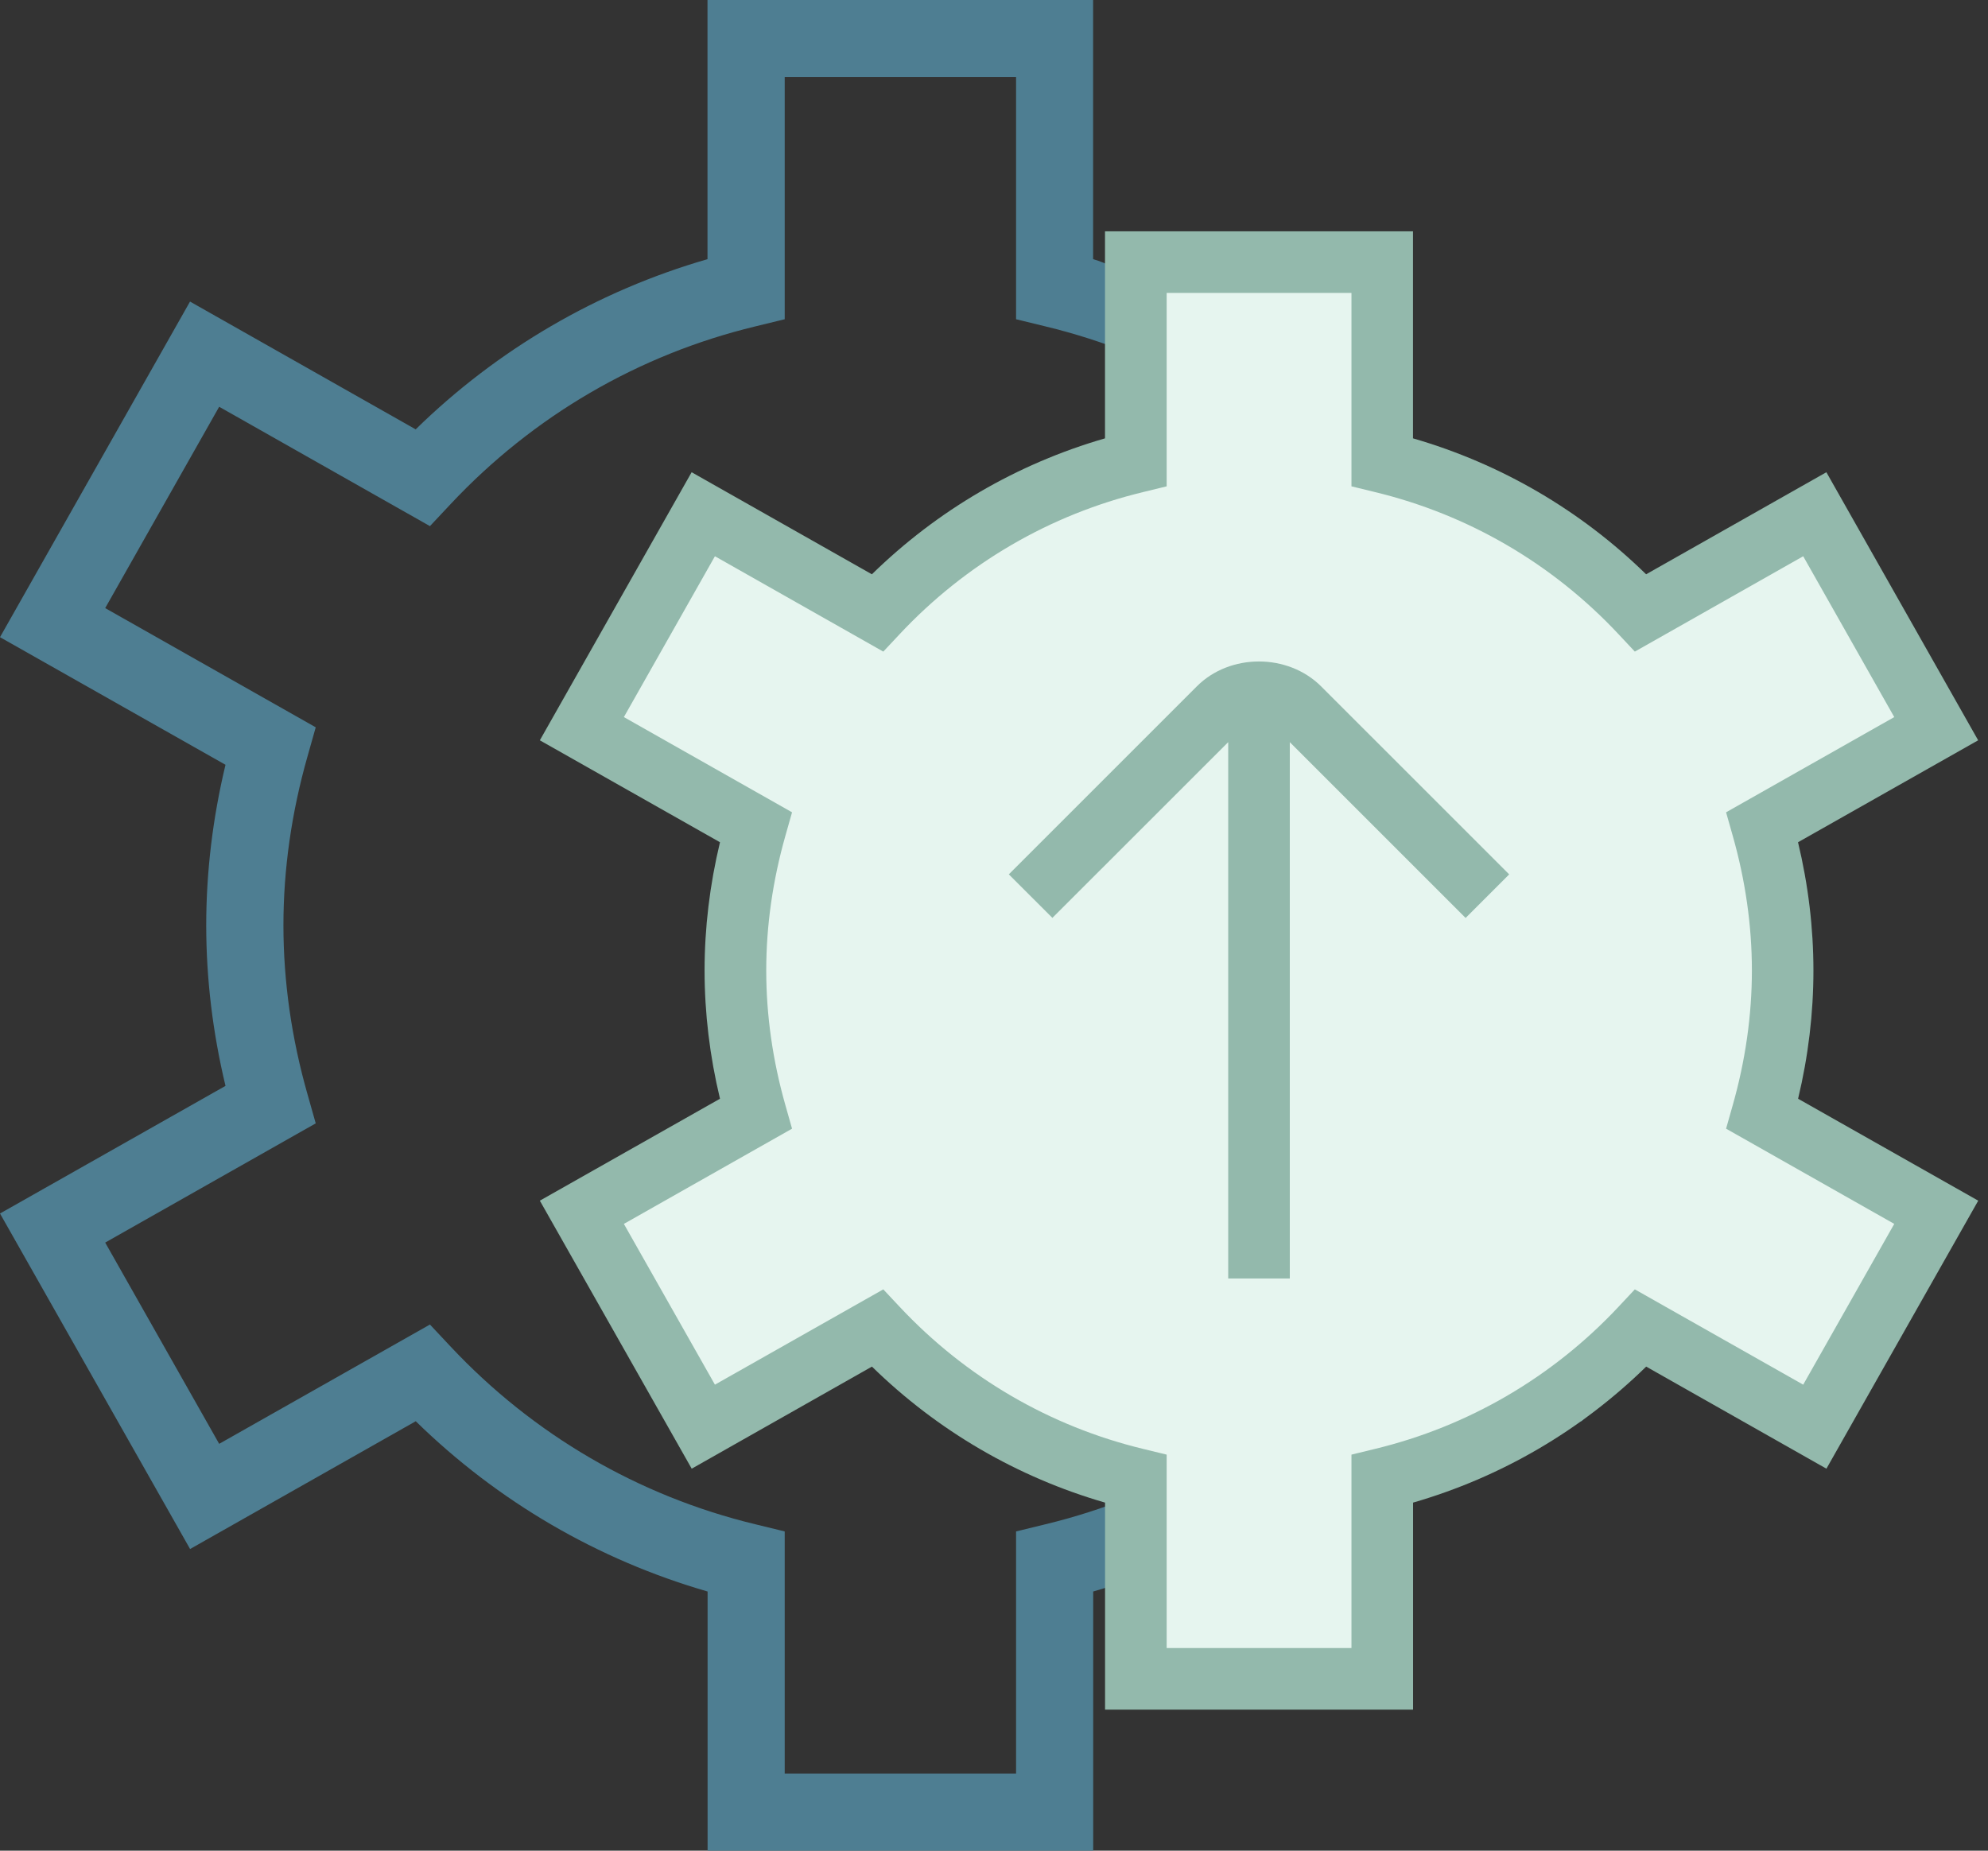
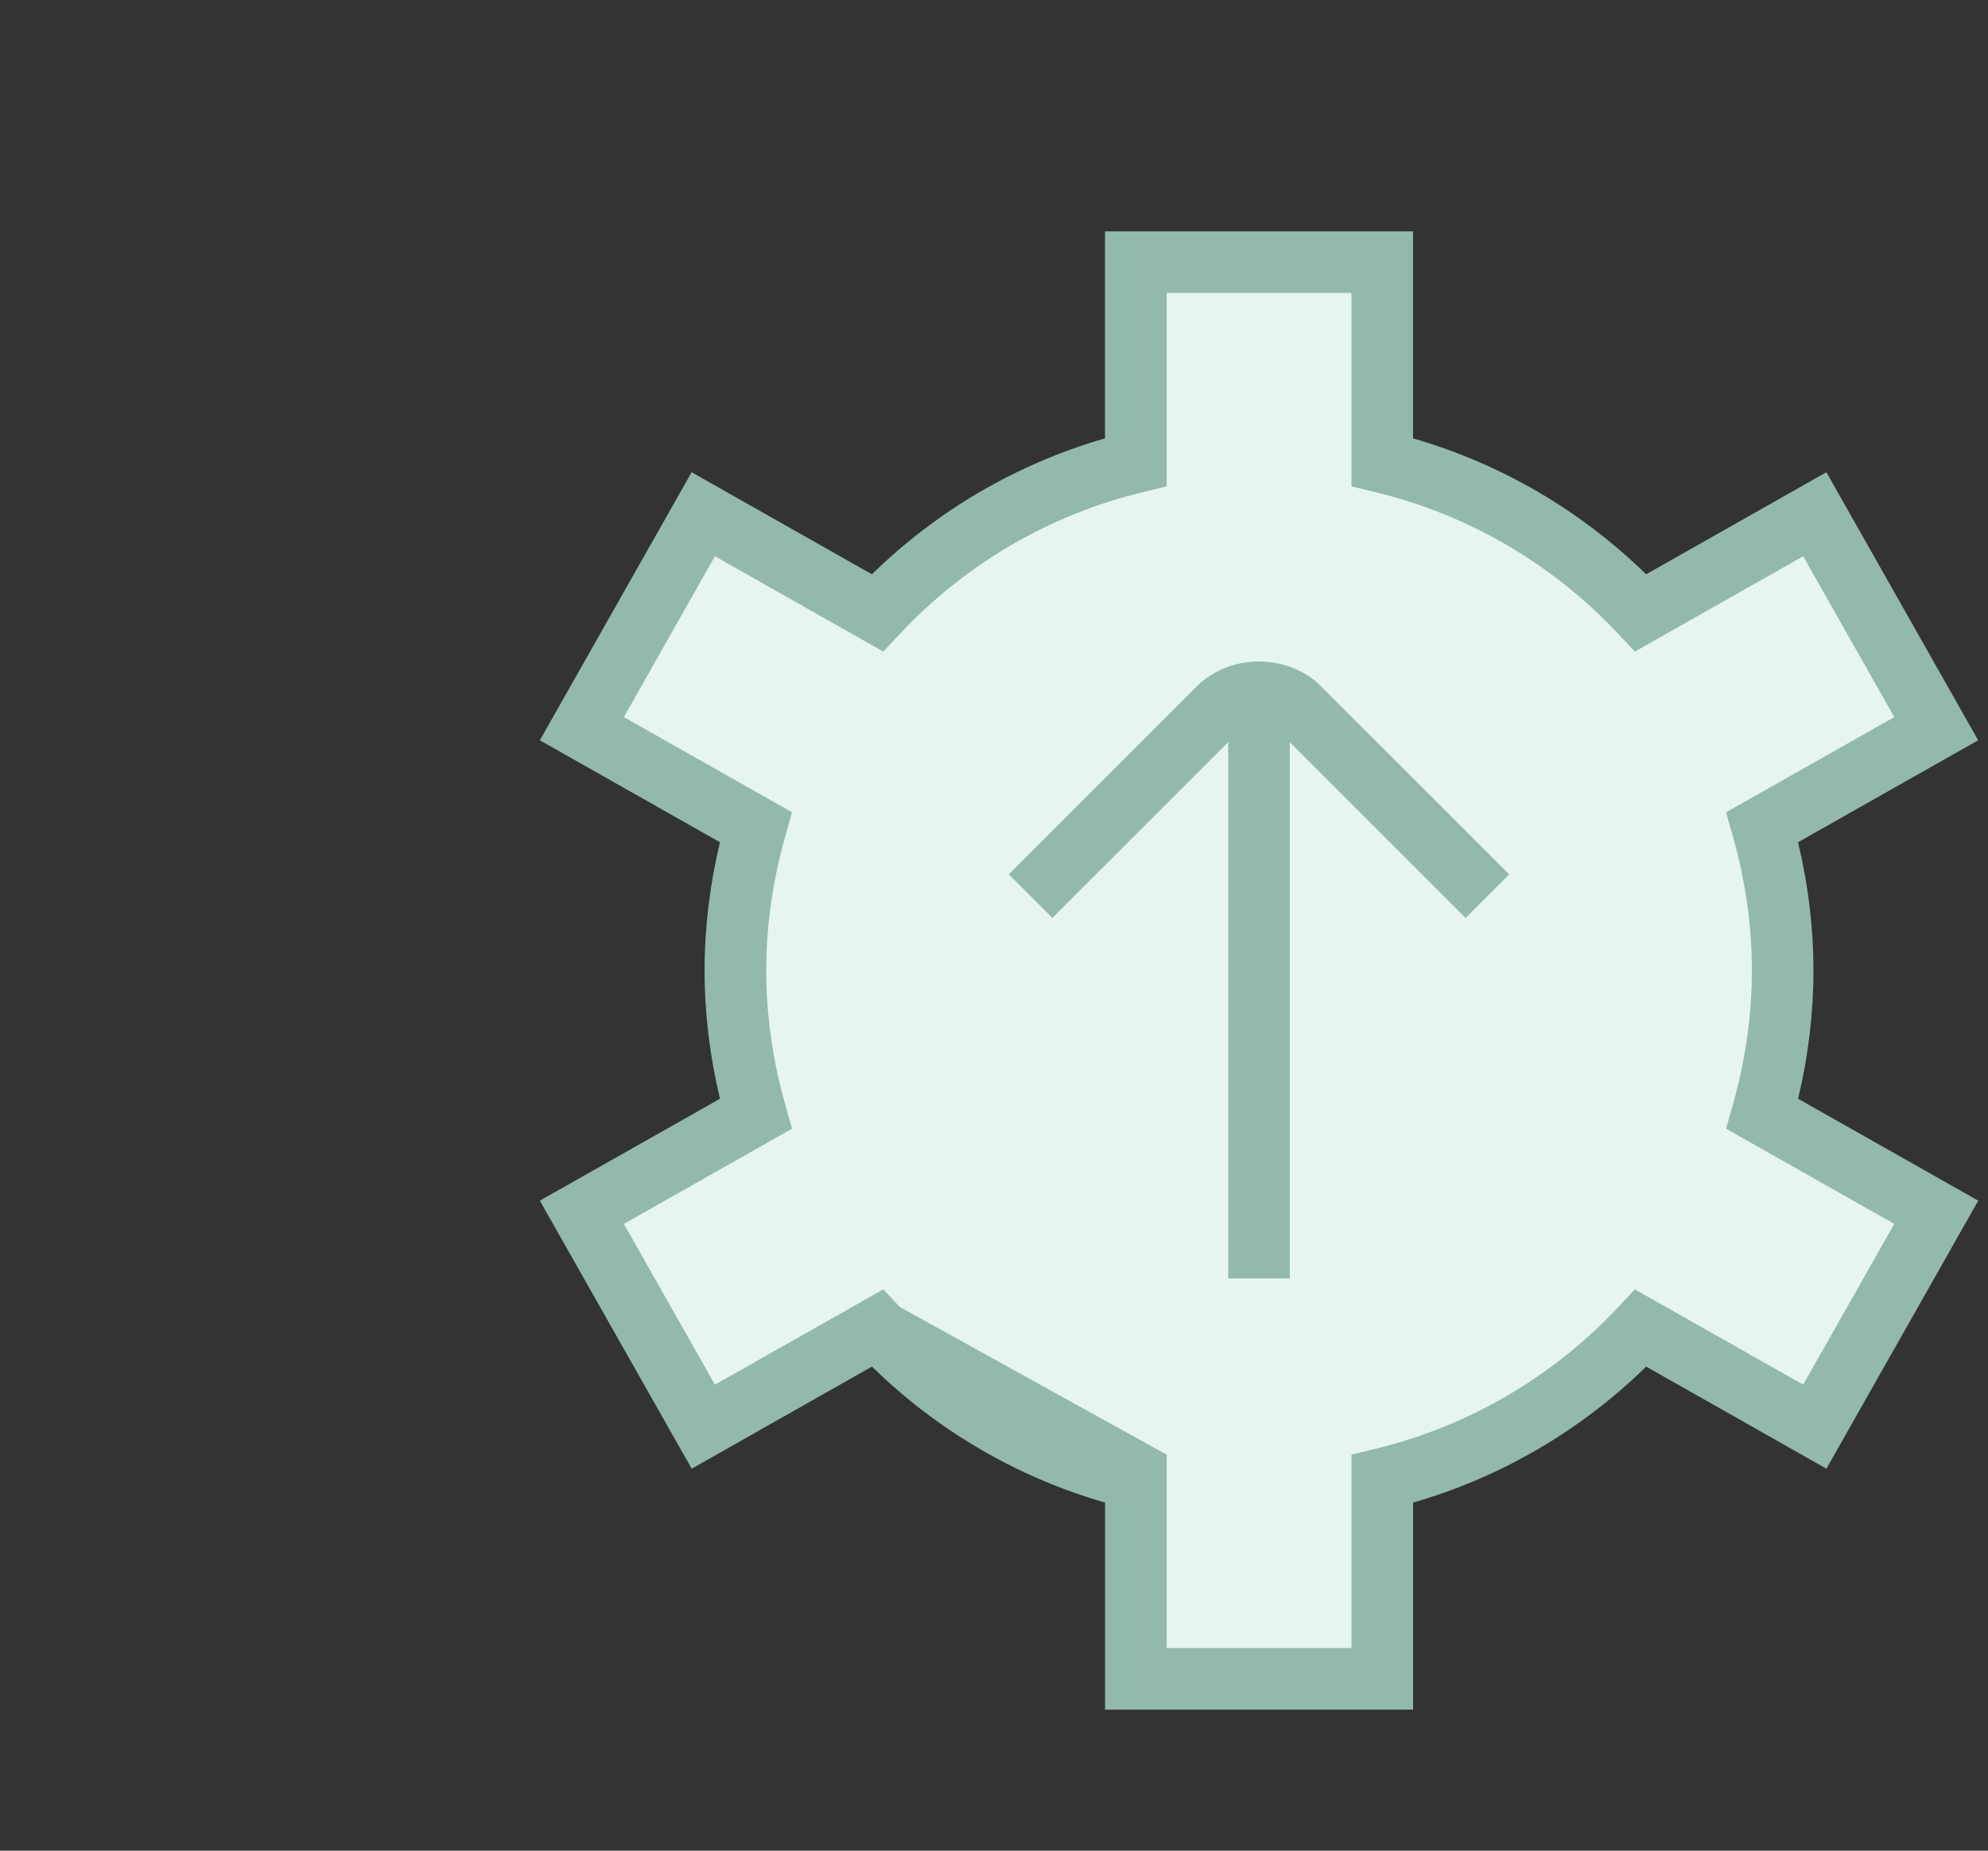
<svg xmlns="http://www.w3.org/2000/svg" width="116" height="108" viewBox="0 0 116 108" fill="none">
  <rect x="0" y="0" width="116" height="108" fill="#333333" stroke="none" />
-   <path d="M91.912 63.369L105.07 70.817L92.286 82.939H80.816C76.028 87.624 70.2 91.022 63.788 92.876V108H41.288V92.876C34.875 91.022 29.047 87.624 24.259 82.939L11.092 90.396L0 70.817L13.158 63.369C12.411 60.255 12.033 57.109 12.033 54C12.033 50.891 12.411 47.745 13.158 44.631L0 37.184L11.088 17.599L24.255 25.056C29.038 20.376 34.866 16.979 41.283 15.124V0H63.783V15.124C70.195 16.979 73.989 29.07 78.777 33.75L91.944 35.294L105.066 37.184L91.908 44.631C92.655 47.745 93.033 50.891 93.033 54C93.033 57.109 92.659 60.255 91.912 63.369ZM86.652 65.556L87.133 63.855C88.065 60.579 88.537 57.267 88.537 54C88.537 50.733 88.065 47.416 87.133 44.145L86.652 42.444L98.937 35.487L92.286 32.737L79.987 30.703L78.777 29.412C73.966 24.277 67.82 20.695 61.007 19.049L59.288 18.63V4.5H45.788V18.63L44.069 19.049C37.255 20.695 31.113 24.277 26.298 29.412L25.087 30.703L12.789 23.738L6.138 35.487L18.423 42.444L17.942 44.145C17.01 47.421 16.538 50.733 16.538 54C16.538 57.267 17.01 60.584 17.942 63.855L18.423 65.556L6.138 72.513L12.789 84.258L25.087 77.296L26.298 78.588C31.113 83.722 37.255 87.305 44.069 88.951L45.788 89.37V103.5H59.288V89.37L61.007 88.951C67.82 87.305 73.962 83.722 78.777 78.588L79.987 77.296L90.59 76.802L98.937 72.513L86.652 65.556Z" fill="#4E7E92" />
  <path d="M65.648 87.189L51.27 78.202L42.284 83.594L33.297 71.013L44.081 63.824V47.648L33.297 42.257L40.486 29.676L51.27 35.068L65.648 26.081V15.297H80.027V26.081L96.202 35.068L105.189 29.676L112.378 42.257L103.391 49.446V65.621L112.378 71.013L105.189 83.594L96.202 78.202L80.027 87.189V97.972H65.648V87.189Z" fill="#E6F5EF" />
-   <path d="M77.09 40.057L88.061 51.027L85.519 53.569L75.26 43.31V74.608H71.666V43.31L61.407 53.565L58.865 51.024L69.836 40.053C71.77 38.116 75.152 38.119 77.09 40.057ZM104.919 64.119L115.43 70.068L106.572 85.708L96.055 79.751C92.23 83.493 87.575 86.207 82.453 87.688V99.77H64.48V87.688C59.358 86.207 54.703 83.493 50.878 79.751L40.361 85.708L31.5 70.068L42.011 64.119C41.414 61.631 41.112 59.119 41.112 56.635C41.112 54.151 41.414 51.638 42.011 49.151L31.5 43.202L40.357 27.558L50.875 33.514C54.696 29.776 59.351 27.062 64.477 25.581V13.5H82.449V25.581C87.572 27.062 92.227 29.776 96.051 33.514L106.569 27.558L115.426 43.202L104.915 49.151C105.512 51.638 105.814 54.151 105.814 56.635C105.814 59.119 105.516 61.631 104.919 64.119ZM100.717 65.866L101.102 64.507C101.846 61.89 102.223 59.244 102.223 56.635C102.223 54.025 101.846 51.376 101.102 48.763L100.717 47.404L110.53 41.847L105.217 32.461L95.393 38.026L94.427 36.994C90.584 32.893 85.674 30.031 80.231 28.716L78.858 28.381V17.095H68.075V28.381L66.702 28.716C61.259 30.031 56.353 32.893 52.507 36.994L51.54 38.026L41.716 32.461L36.403 41.847L46.216 47.404L45.831 48.763C45.087 51.38 44.71 54.025 44.71 56.635C44.71 59.244 45.087 61.894 45.831 64.507L46.216 65.866L36.403 71.423L41.716 80.805L51.54 75.244L52.507 76.275C56.353 80.377 61.259 83.238 66.702 84.554L68.075 84.888V96.175H78.858V84.888L80.231 84.554C85.674 83.238 90.58 80.377 94.427 76.275L95.393 75.244L105.217 80.805L110.53 71.423L100.717 65.866Z" fill="#93B9AC" />
+   <path d="M77.09 40.057L88.061 51.027L85.519 53.569L75.26 43.31V74.608H71.666V43.31L61.407 53.565L58.865 51.024L69.836 40.053C71.77 38.116 75.152 38.119 77.09 40.057ZM104.919 64.119L115.43 70.068L106.572 85.708L96.055 79.751C92.23 83.493 87.575 86.207 82.453 87.688V99.77H64.48V87.688C59.358 86.207 54.703 83.493 50.878 79.751L40.361 85.708L31.5 70.068L42.011 64.119C41.414 61.631 41.112 59.119 41.112 56.635C41.112 54.151 41.414 51.638 42.011 49.151L31.5 43.202L40.357 27.558L50.875 33.514C54.696 29.776 59.351 27.062 64.477 25.581V13.5H82.449V25.581C87.572 27.062 92.227 29.776 96.051 33.514L106.569 27.558L115.426 43.202L104.915 49.151C105.512 51.638 105.814 54.151 105.814 56.635C105.814 59.119 105.516 61.631 104.919 64.119ZM100.717 65.866L101.102 64.507C101.846 61.89 102.223 59.244 102.223 56.635C102.223 54.025 101.846 51.376 101.102 48.763L100.717 47.404L110.53 41.847L105.217 32.461L95.393 38.026L94.427 36.994C90.584 32.893 85.674 30.031 80.231 28.716L78.858 28.381V17.095H68.075V28.381L66.702 28.716C61.259 30.031 56.353 32.893 52.507 36.994L51.54 38.026L41.716 32.461L36.403 41.847L46.216 47.404L45.831 48.763C45.087 51.38 44.71 54.025 44.71 56.635C44.71 59.244 45.087 61.894 45.831 64.507L46.216 65.866L36.403 71.423L41.716 80.805L51.54 75.244L52.507 76.275L68.075 84.888V96.175H78.858V84.888L80.231 84.554C85.674 83.238 90.58 80.377 94.427 76.275L95.393 75.244L105.217 80.805L110.53 71.423L100.717 65.866Z" fill="#93B9AC" />
</svg>